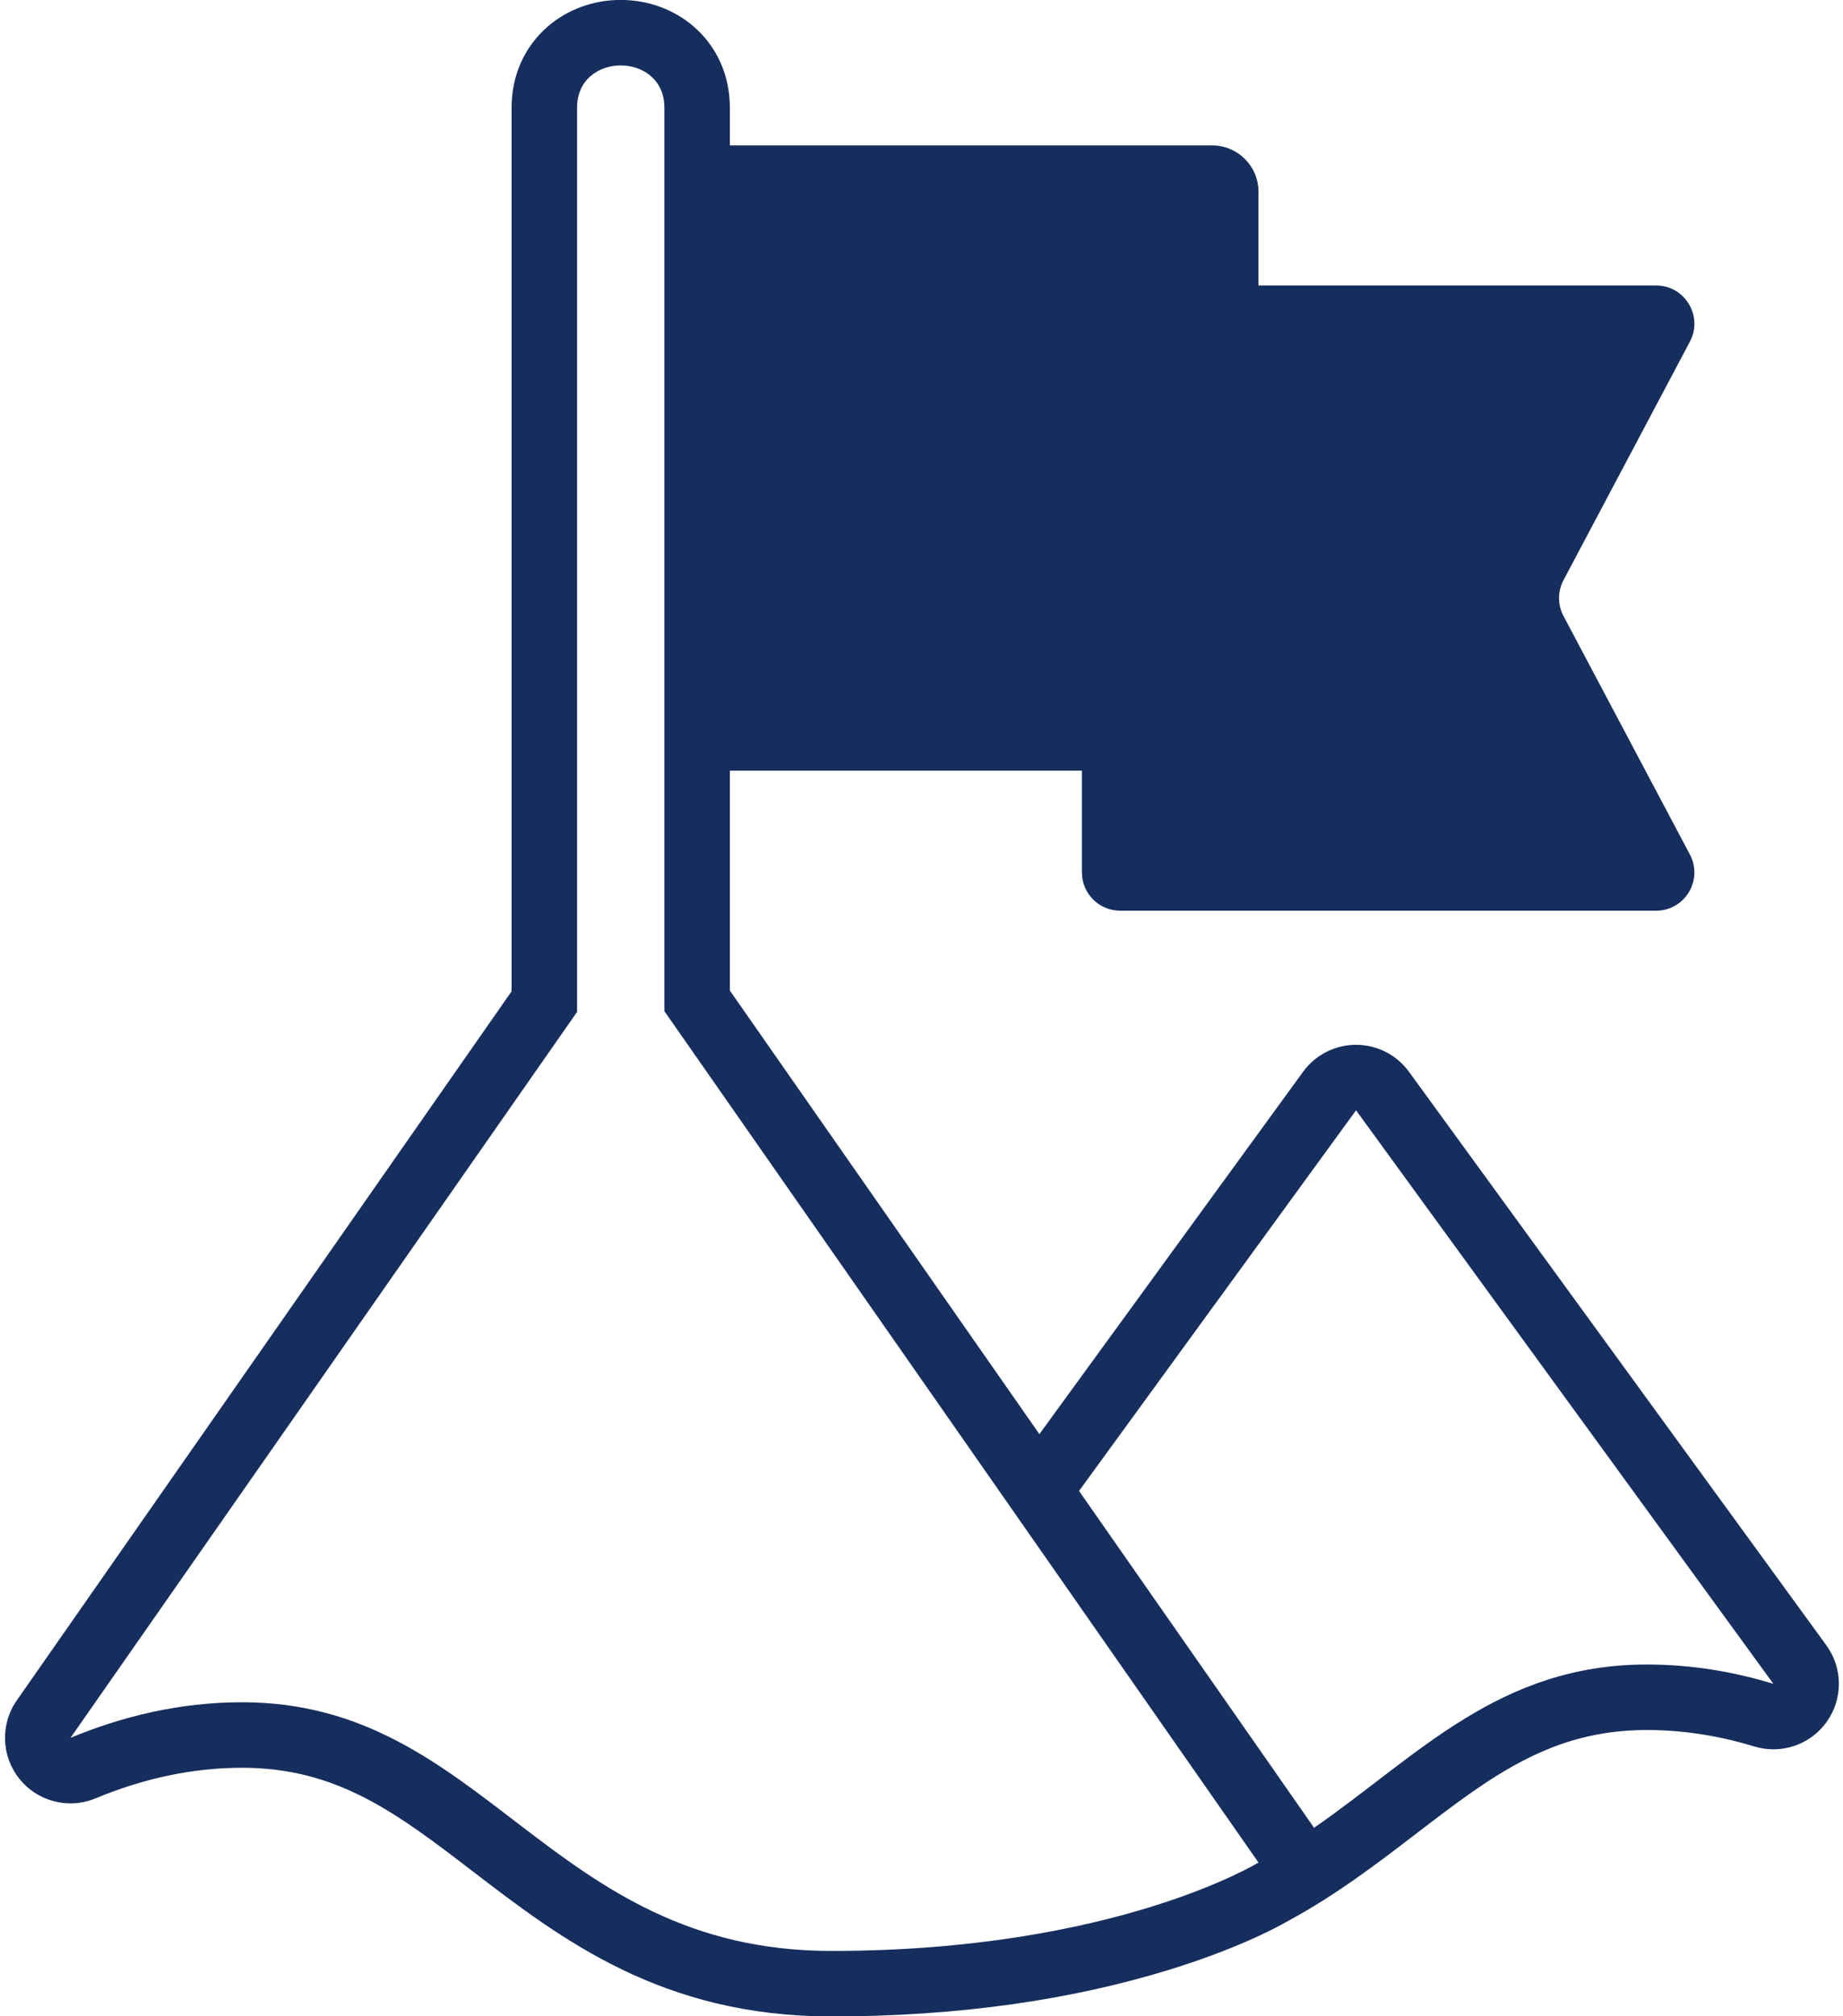
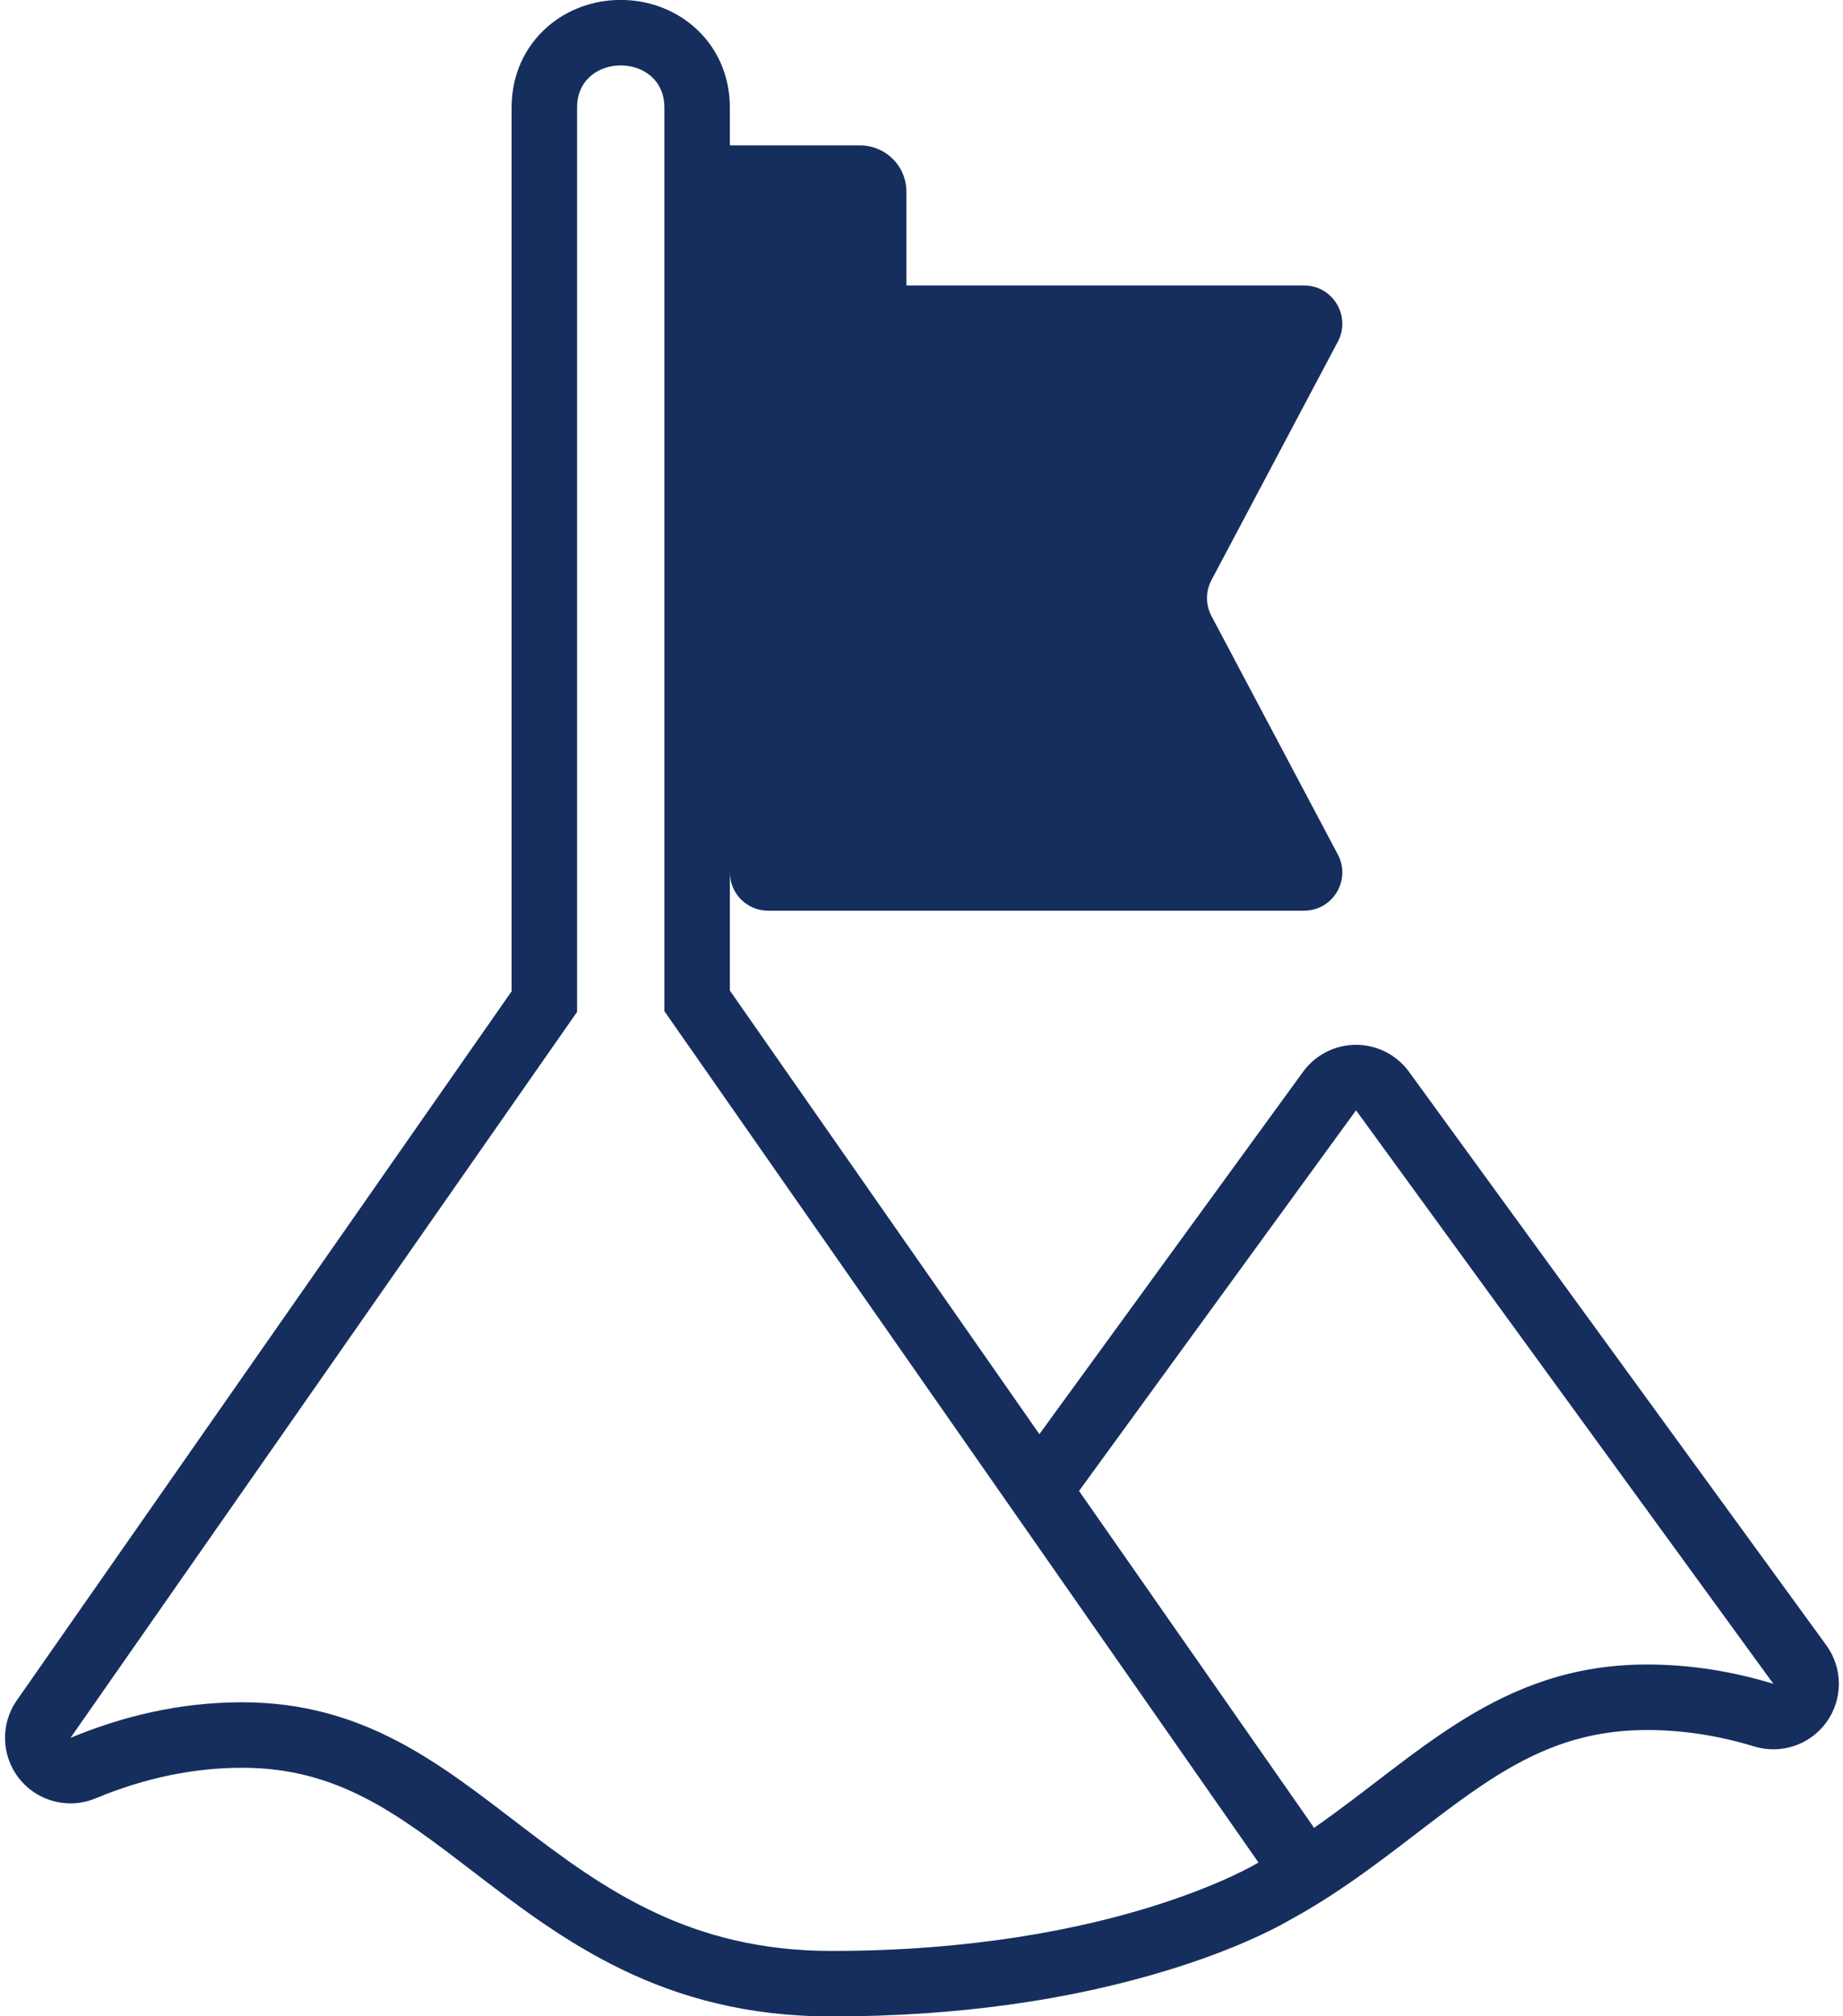
<svg xmlns="http://www.w3.org/2000/svg" fill="#162e5e" height="461.8" preserveAspectRatio="xMidYMid meet" version="1" viewBox="44.8 25.1 422.2 461.8" width="422.2" zoomAndPan="magnify">
  <g id="change1_1">
-     <path d="M463.18,401.912l-95.609-131.35c-2.822-3.877-7.33-6.172-12.127-6.172c-4.798,0-9.306,2.295-12.127,6.172l-60.41,82.992 l-70.908-101.588v-50.365h80.65v23.309c0,4.84,3.924,8.763,8.764,8.763h122.77c6.605,0,10.836-7.031,7.743-12.867l-28.954-54.625 c-1.36-2.567-1.36-5.641,0-8.208l28.954-54.625c3.093-5.836-1.138-12.867-7.743-12.867h-91.087v-21.48 c0-5.85-4.743-10.593-10.593-10.593H211.999v-8.665c0-7.386-2.968-14.001-8.358-18.627c-4.533-3.891-10.446-6.033-16.648-6.033 c-6.203,0-12.115,2.144-16.646,6.036c-5.383,4.625-8.348,11.239-8.348,18.625v202.394L48.647,414.533 c-3.817,5.47-3.565,12.803,0.619,17.996c2.913,3.614,7.245,5.591,11.686,5.591c1.938,0,3.896-0.376,5.766-1.155 c11.145-4.646,22.43-7,33.543-7c21.872,0,35.576,10.499,52.926,23.792c20.286,15.543,43.278,33.159,82.074,33.159 c28.464,0,54.617-3.633,77.732-10.797c13.948-4.323,22.949-8.795,26.948-11.103c10.979-5.938,20.354-13.118,29.213-19.905 c17.35-13.293,31.055-23.793,52.926-23.793c8.135,0,16.408,1.268,24.59,3.768c1.447,0.441,2.923,0.654,4.382,0.654 c4.764,0,9.353-2.273,12.218-6.297C467.014,414.188,466.978,407.129,463.18,401.912z M235.261,471.916c-65,0-79-56.951-135-56.951 c-14.412,0-27.627,3.283-39.313,8.154l116.051-166.264c0-38.549,0-176.624,0-207.111c0-6.443,4.996-9.66,9.994-9.66 c5.002,0,10.006,3.223,10.006,9.66c0,11.096,0,197.614,0,206.939l136.096,194.982C333.095,451.667,300.261,471.916,235.261,471.916z M422.08,406.318c-33.953,0-52.473,20.932-76.276,37.416c-0.136-0.219-0.261-0.439-0.409-0.652l-53.406-76.516l63.456-87.176 l95.608,131.35C442.088,408.001,432.391,406.318,422.08,406.318z" fill="inherit" />
+     <path d="M463.18,401.912l-95.609-131.35c-2.822-3.877-7.33-6.172-12.127-6.172c-4.798,0-9.306,2.295-12.127,6.172l-60.41,82.992 l-70.908-101.588v-50.365v23.309c0,4.84,3.924,8.763,8.764,8.763h122.77c6.605,0,10.836-7.031,7.743-12.867l-28.954-54.625 c-1.36-2.567-1.36-5.641,0-8.208l28.954-54.625c3.093-5.836-1.138-12.867-7.743-12.867h-91.087v-21.48 c0-5.85-4.743-10.593-10.593-10.593H211.999v-8.665c0-7.386-2.968-14.001-8.358-18.627c-4.533-3.891-10.446-6.033-16.648-6.033 c-6.203,0-12.115,2.144-16.646,6.036c-5.383,4.625-8.348,11.239-8.348,18.625v202.394L48.647,414.533 c-3.817,5.47-3.565,12.803,0.619,17.996c2.913,3.614,7.245,5.591,11.686,5.591c1.938,0,3.896-0.376,5.766-1.155 c11.145-4.646,22.43-7,33.543-7c21.872,0,35.576,10.499,52.926,23.792c20.286,15.543,43.278,33.159,82.074,33.159 c28.464,0,54.617-3.633,77.732-10.797c13.948-4.323,22.949-8.795,26.948-11.103c10.979-5.938,20.354-13.118,29.213-19.905 c17.35-13.293,31.055-23.793,52.926-23.793c8.135,0,16.408,1.268,24.59,3.768c1.447,0.441,2.923,0.654,4.382,0.654 c4.764,0,9.353-2.273,12.218-6.297C467.014,414.188,466.978,407.129,463.18,401.912z M235.261,471.916c-65,0-79-56.951-135-56.951 c-14.412,0-27.627,3.283-39.313,8.154l116.051-166.264c0-38.549,0-176.624,0-207.111c0-6.443,4.996-9.66,9.994-9.66 c5.002,0,10.006,3.223,10.006,9.66c0,11.096,0,197.614,0,206.939l136.096,194.982C333.095,451.667,300.261,471.916,235.261,471.916z M422.08,406.318c-33.953,0-52.473,20.932-76.276,37.416c-0.136-0.219-0.261-0.439-0.409-0.652l-53.406-76.516l63.456-87.176 l95.608,131.35C442.088,408.001,432.391,406.318,422.08,406.318z" fill="inherit" />
  </g>
</svg>